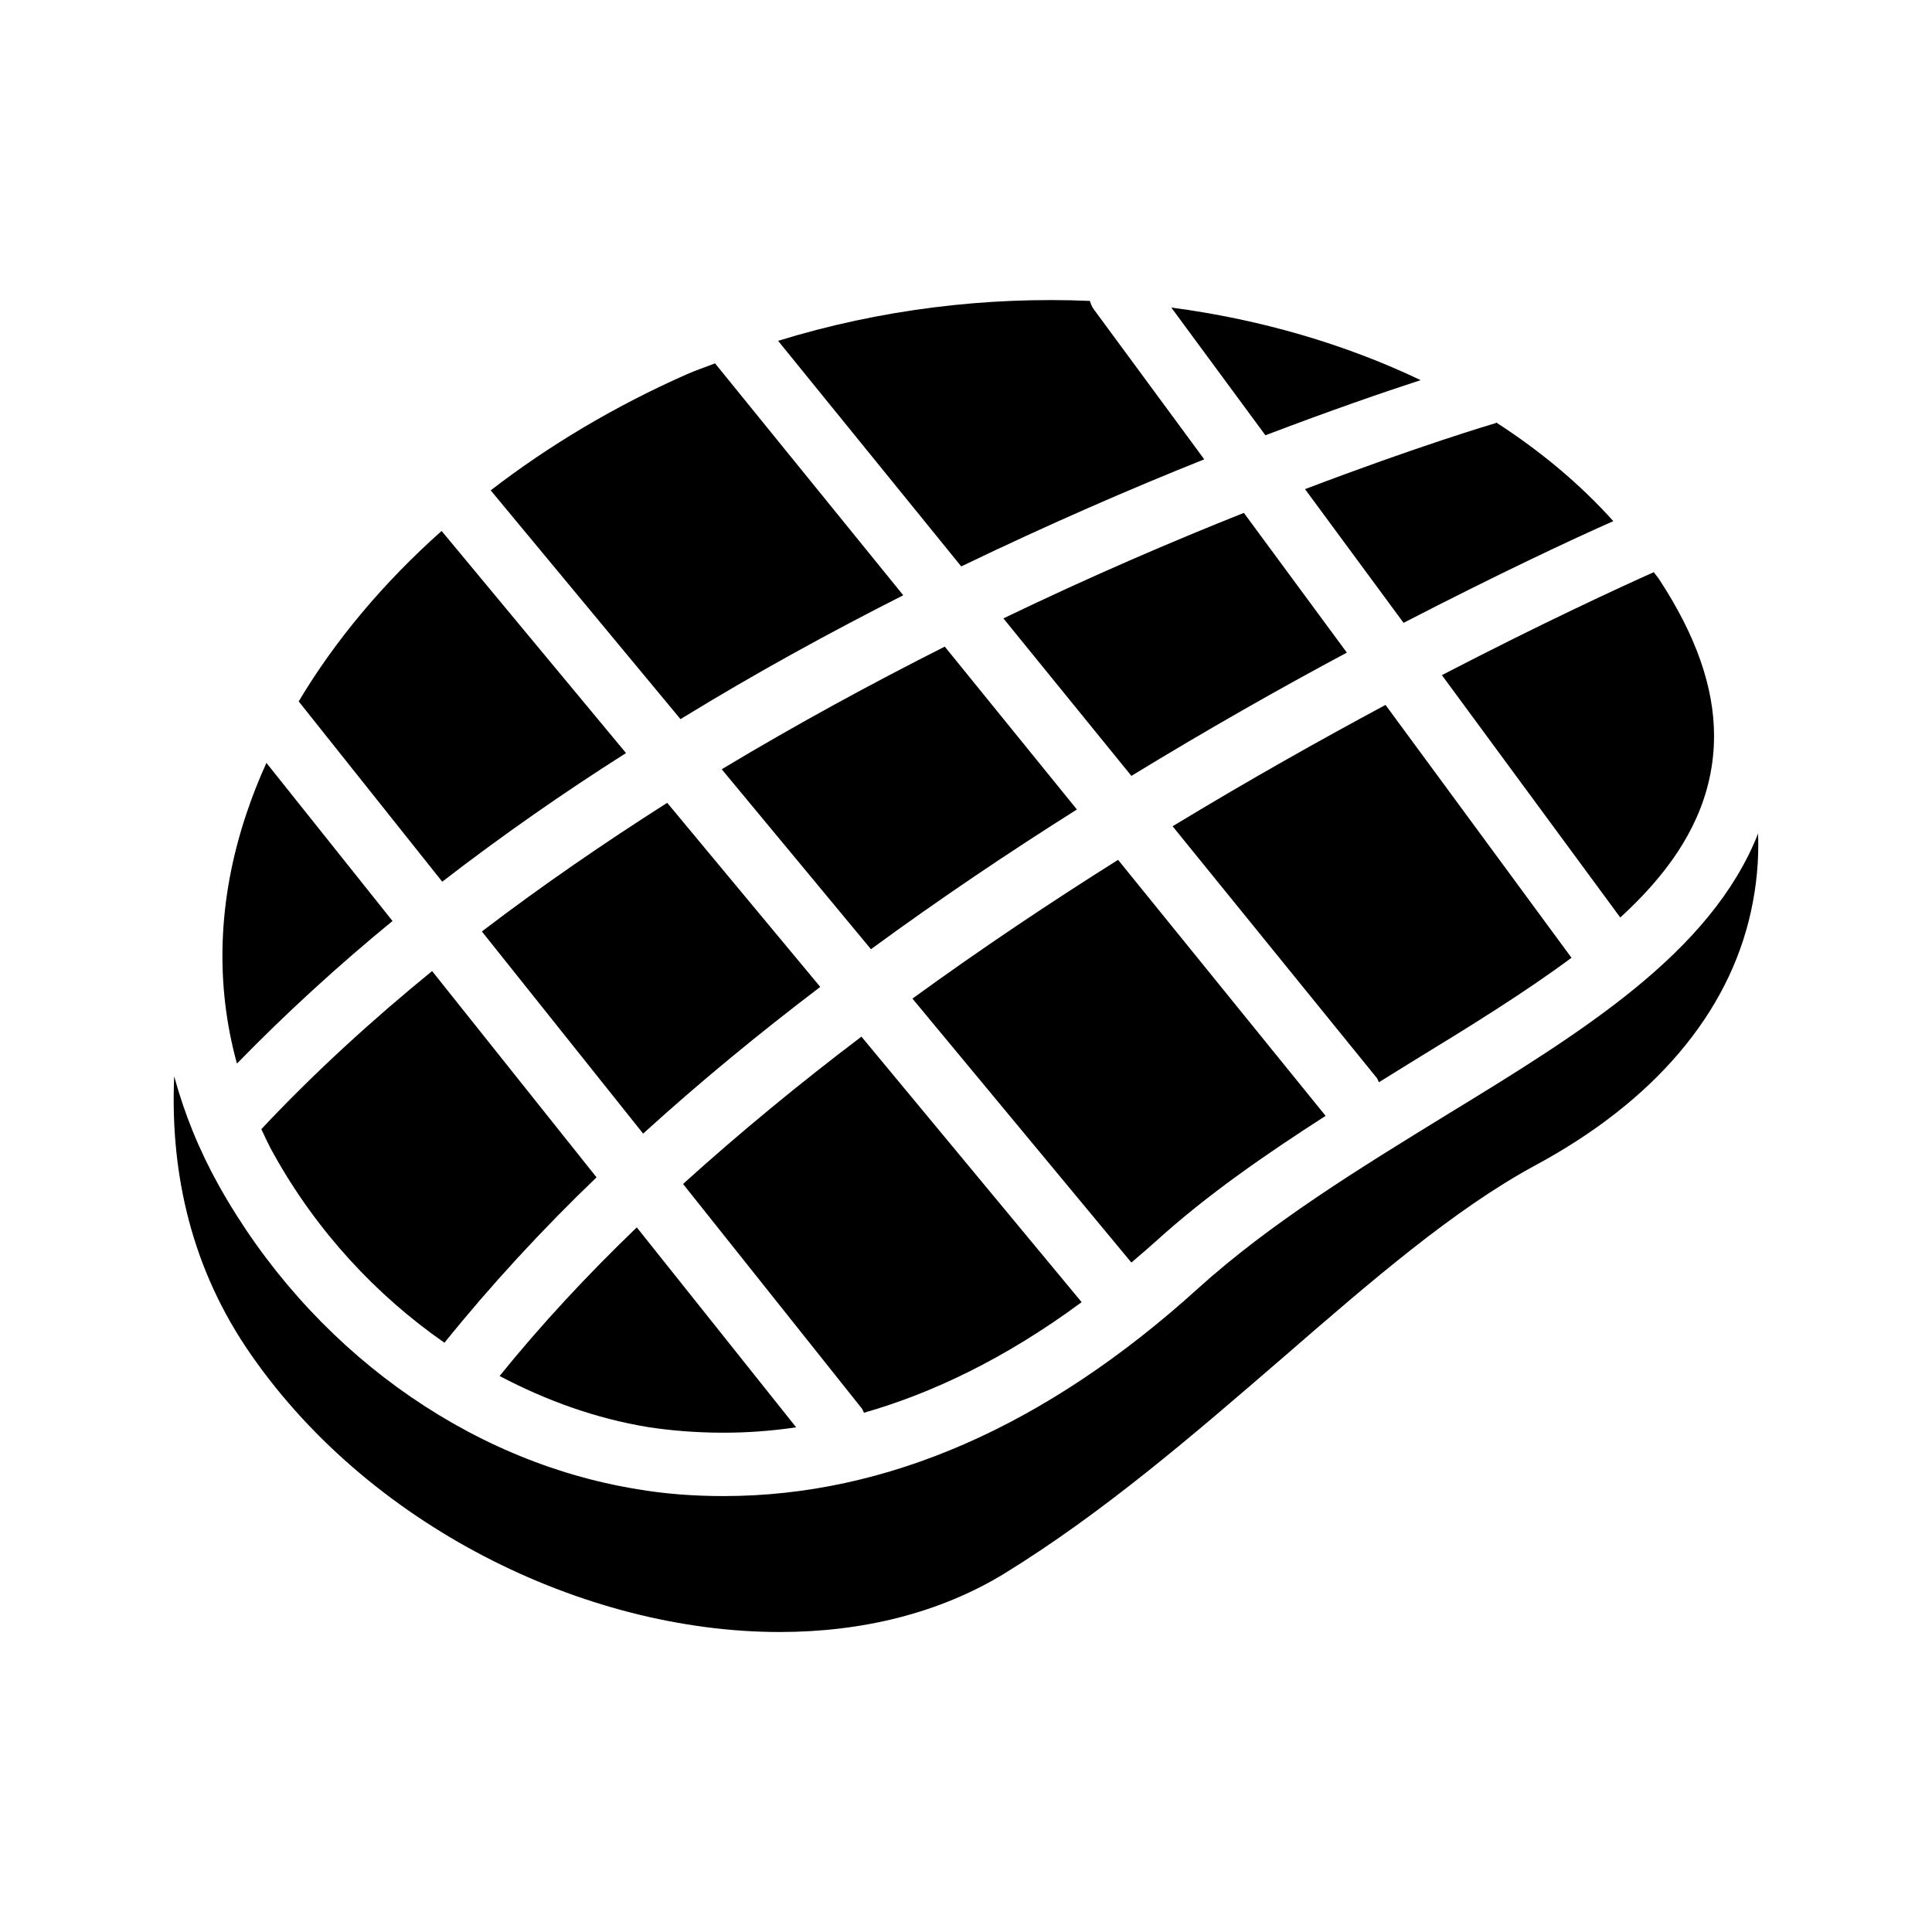
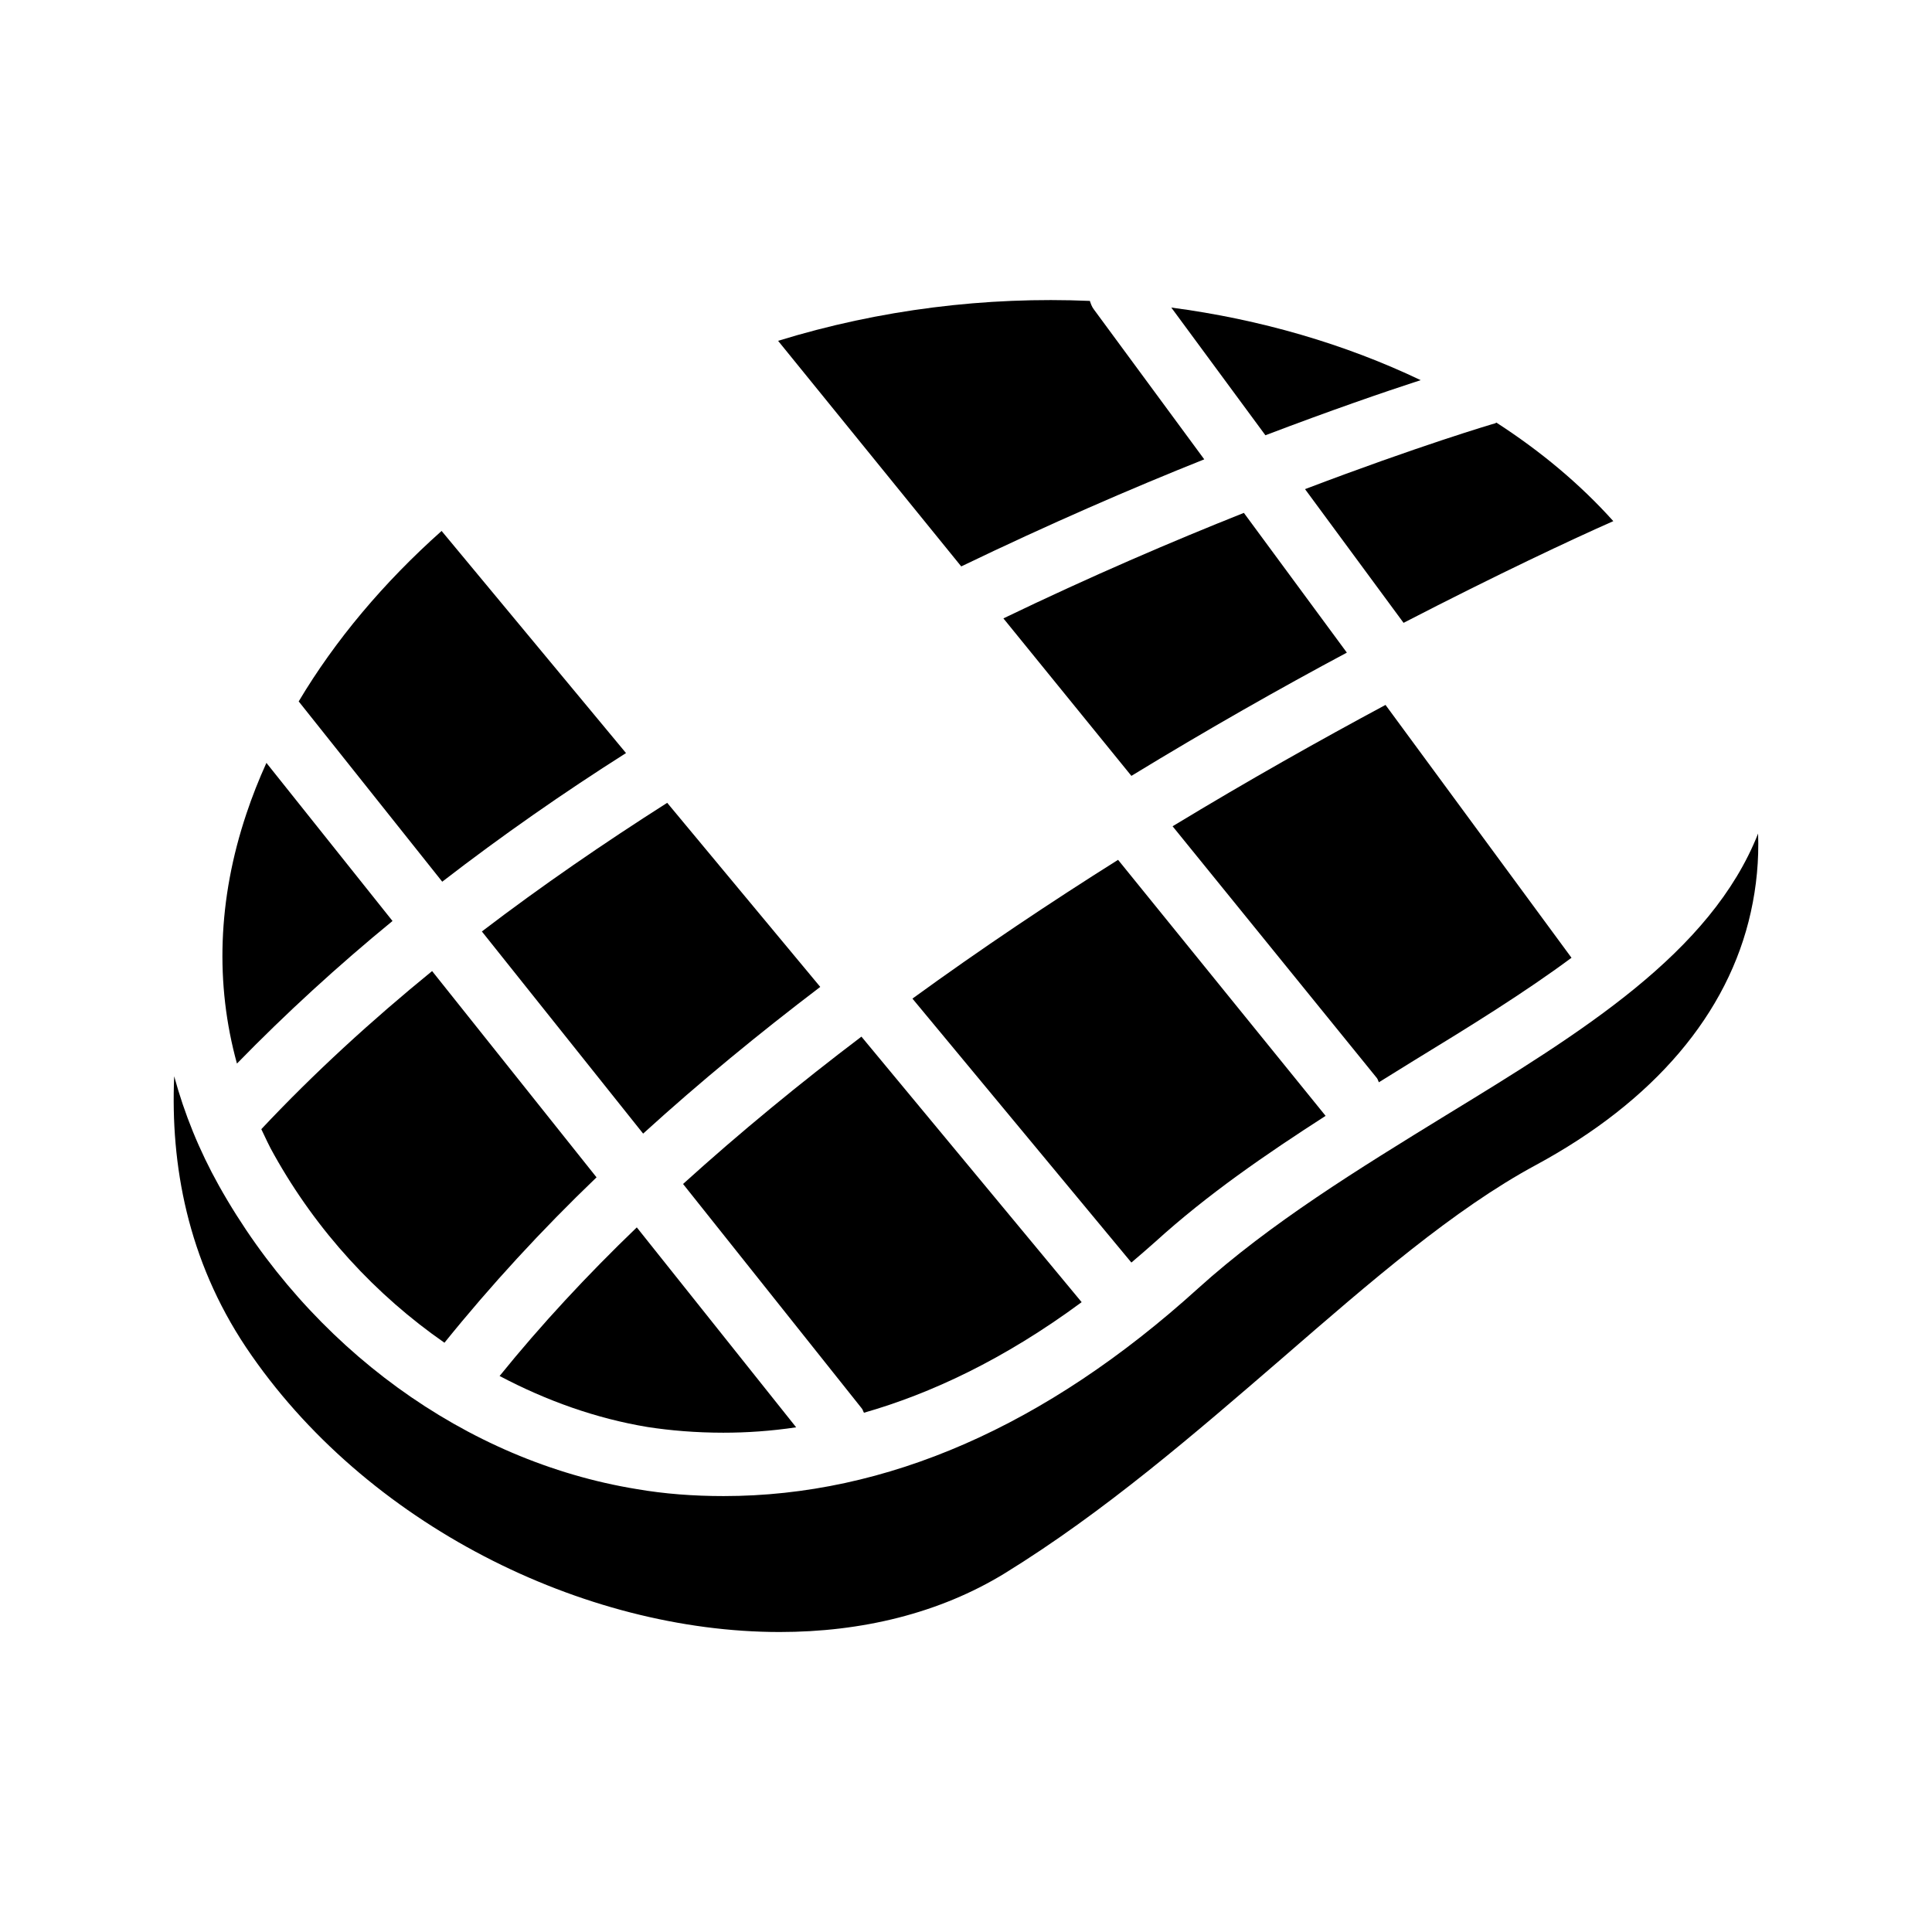
<svg xmlns="http://www.w3.org/2000/svg" fill="#000000" width="800px" height="800px" version="1.1" viewBox="144 144 512 512">
  <g>
    <path d="m350.62 576.5c21.746 0 42.32-4.953 59.617-15.535 26.449-16.289 50.383-37.031 73.641-57.098 23.426-20.32 45.512-39.465 67.176-51.137 31.234-16.879 50.969-40.055 56.93-67.008 1.512-6.801 2.184-13.77 1.93-20.824-12.512 31.656-46.688 52.648-82.707 74.648-23.09 14.191-46.52 28.551-65.746 45.93-40.305 36.527-82.625 55-125.7 55-7.977 0-15.703-0.586-23.008-1.848-45.344-7.391-86.738-37.535-110.75-80.441-5.207-9.32-9.152-19.062-11.84-28.969-1.008 23.426 3.527 48.617 19.062 71.875 31.566 47.023 89.508 75.406 141.4 75.406z" />
    <path d="m500.93 316.95-27.289-37.031c-18.809 7.473-40.559 16.793-63.73 27.961l33.918 41.734c20.238-12.344 39.637-23.344 57.102-32.664z" />
    <path d="m520.49 244.74c-20.07-9.574-42.488-16.121-66.082-19.23l24.938 33.84c17.215-6.551 31.32-11.418 41.145-14.609z" />
    <path d="m515.96 309.06c25.023-12.93 44.754-22.168 55.586-26.953-8.902-9.91-19.312-18.559-30.984-26.113-0.082 0-0.168 0.082-0.25 0.168-0.672 0.168-20.238 5.961-50.465 17.465z" />
-     <path d="m383.37 301.75-49.879-61.465c-2.519 1.008-5.121 1.848-7.559 2.938-18.977 8.398-36.441 18.809-51.891 30.73l50.297 60.625c19.82-12.172 39.805-23.086 59.031-32.828z" />
-     <path d="m335.26 347.86 39.551 47.691c18.223-13.352 36.609-25.695 54.578-37.031l-35.016-43.16c-19.145 9.66-39.129 20.492-59.113 32.5z" />
    <path d="m372.96 518.39c17.633-5.039 37.113-14.105 57.688-29.305l-58.359-70.367c-16.289 12.344-32.16 25.359-47.273 39.047l47.273 59.367c0.336 0.332 0.418 0.836 0.672 1.258z" />
    <path d="m271.7 390.85 42.738 53.57c15.031-13.688 30.816-26.617 46.938-38.879l-40.559-48.785c-16.621 10.582-33.164 21.918-49.117 34.094z" />
    <path d="m463.14 265.73-29.305-39.801c-0.504-0.672-0.754-1.426-1.008-2.184-27.457-1.176-55.672 2.266-82.625 10.578l48.535 59.785c23.34-11.25 45.254-20.738 64.402-28.379z" />
    <path d="m309.9 343.57-48.871-58.863c-15.367 13.688-28.215 28.969-37.871 45.176l38.039 47.777c15.871-12.258 32.16-23.594 48.703-34.09z" />
    <path d="m450.21 473.05c13.77-12.512 29.305-23.176 45.09-33.336l-55-67.848c-17.887 11.25-36.359 23.594-54.496 36.777l58.023 69.945c2.102-1.762 4.199-3.609 6.383-5.539z" />
-     <path d="m573.39 387.15c11.922-10.914 20.488-22.754 23.594-36.695 0.84-3.777 1.258-7.559 1.258-11.418 0-12.93-4.785-26.617-14.527-41.48-0.418-0.672-1.008-1.258-1.426-1.93-8.648 3.863-29.137 13.266-56.176 27.289z" />
    <path d="m509.41 430.82c3.023-1.848 6.047-3.777 9.07-5.625 15.281-9.32 29.641-18.223 41.984-27.375l-49.289-67.008c-17.215 9.238-36.359 19.984-56.426 32.16l54.16 66.754c0.246 0.336 0.332 0.758 0.5 1.094z" />
    <path d="m335.76 523.68c6.047 0 12.426-0.418 19.23-1.426l-42.234-52.984c-13.098 12.594-25.359 25.777-36.359 39.383 12.426 6.551 25.527 11.25 39.215 13.52 5.957 0.922 12.762 1.508 20.148 1.508z" />
    <path d="m248.02 388.07-33.418-41.898c-2.016 4.449-3.777 8.902-5.289 13.434-7.641 22.754-8.312 45.258-2.519 66.25 13.012-13.348 26.785-25.945 41.227-37.785z" />
    <path d="m213.25 443.24c1.09 2.266 2.098 4.535 3.359 6.719 11.336 20.32 27.039 37.281 45.176 49.879 12.258-15.199 25.777-29.895 40.305-43.832l-43.578-54.664c-15.957 13.012-31.238 26.953-45.262 41.898z" />
  </g>
</svg>